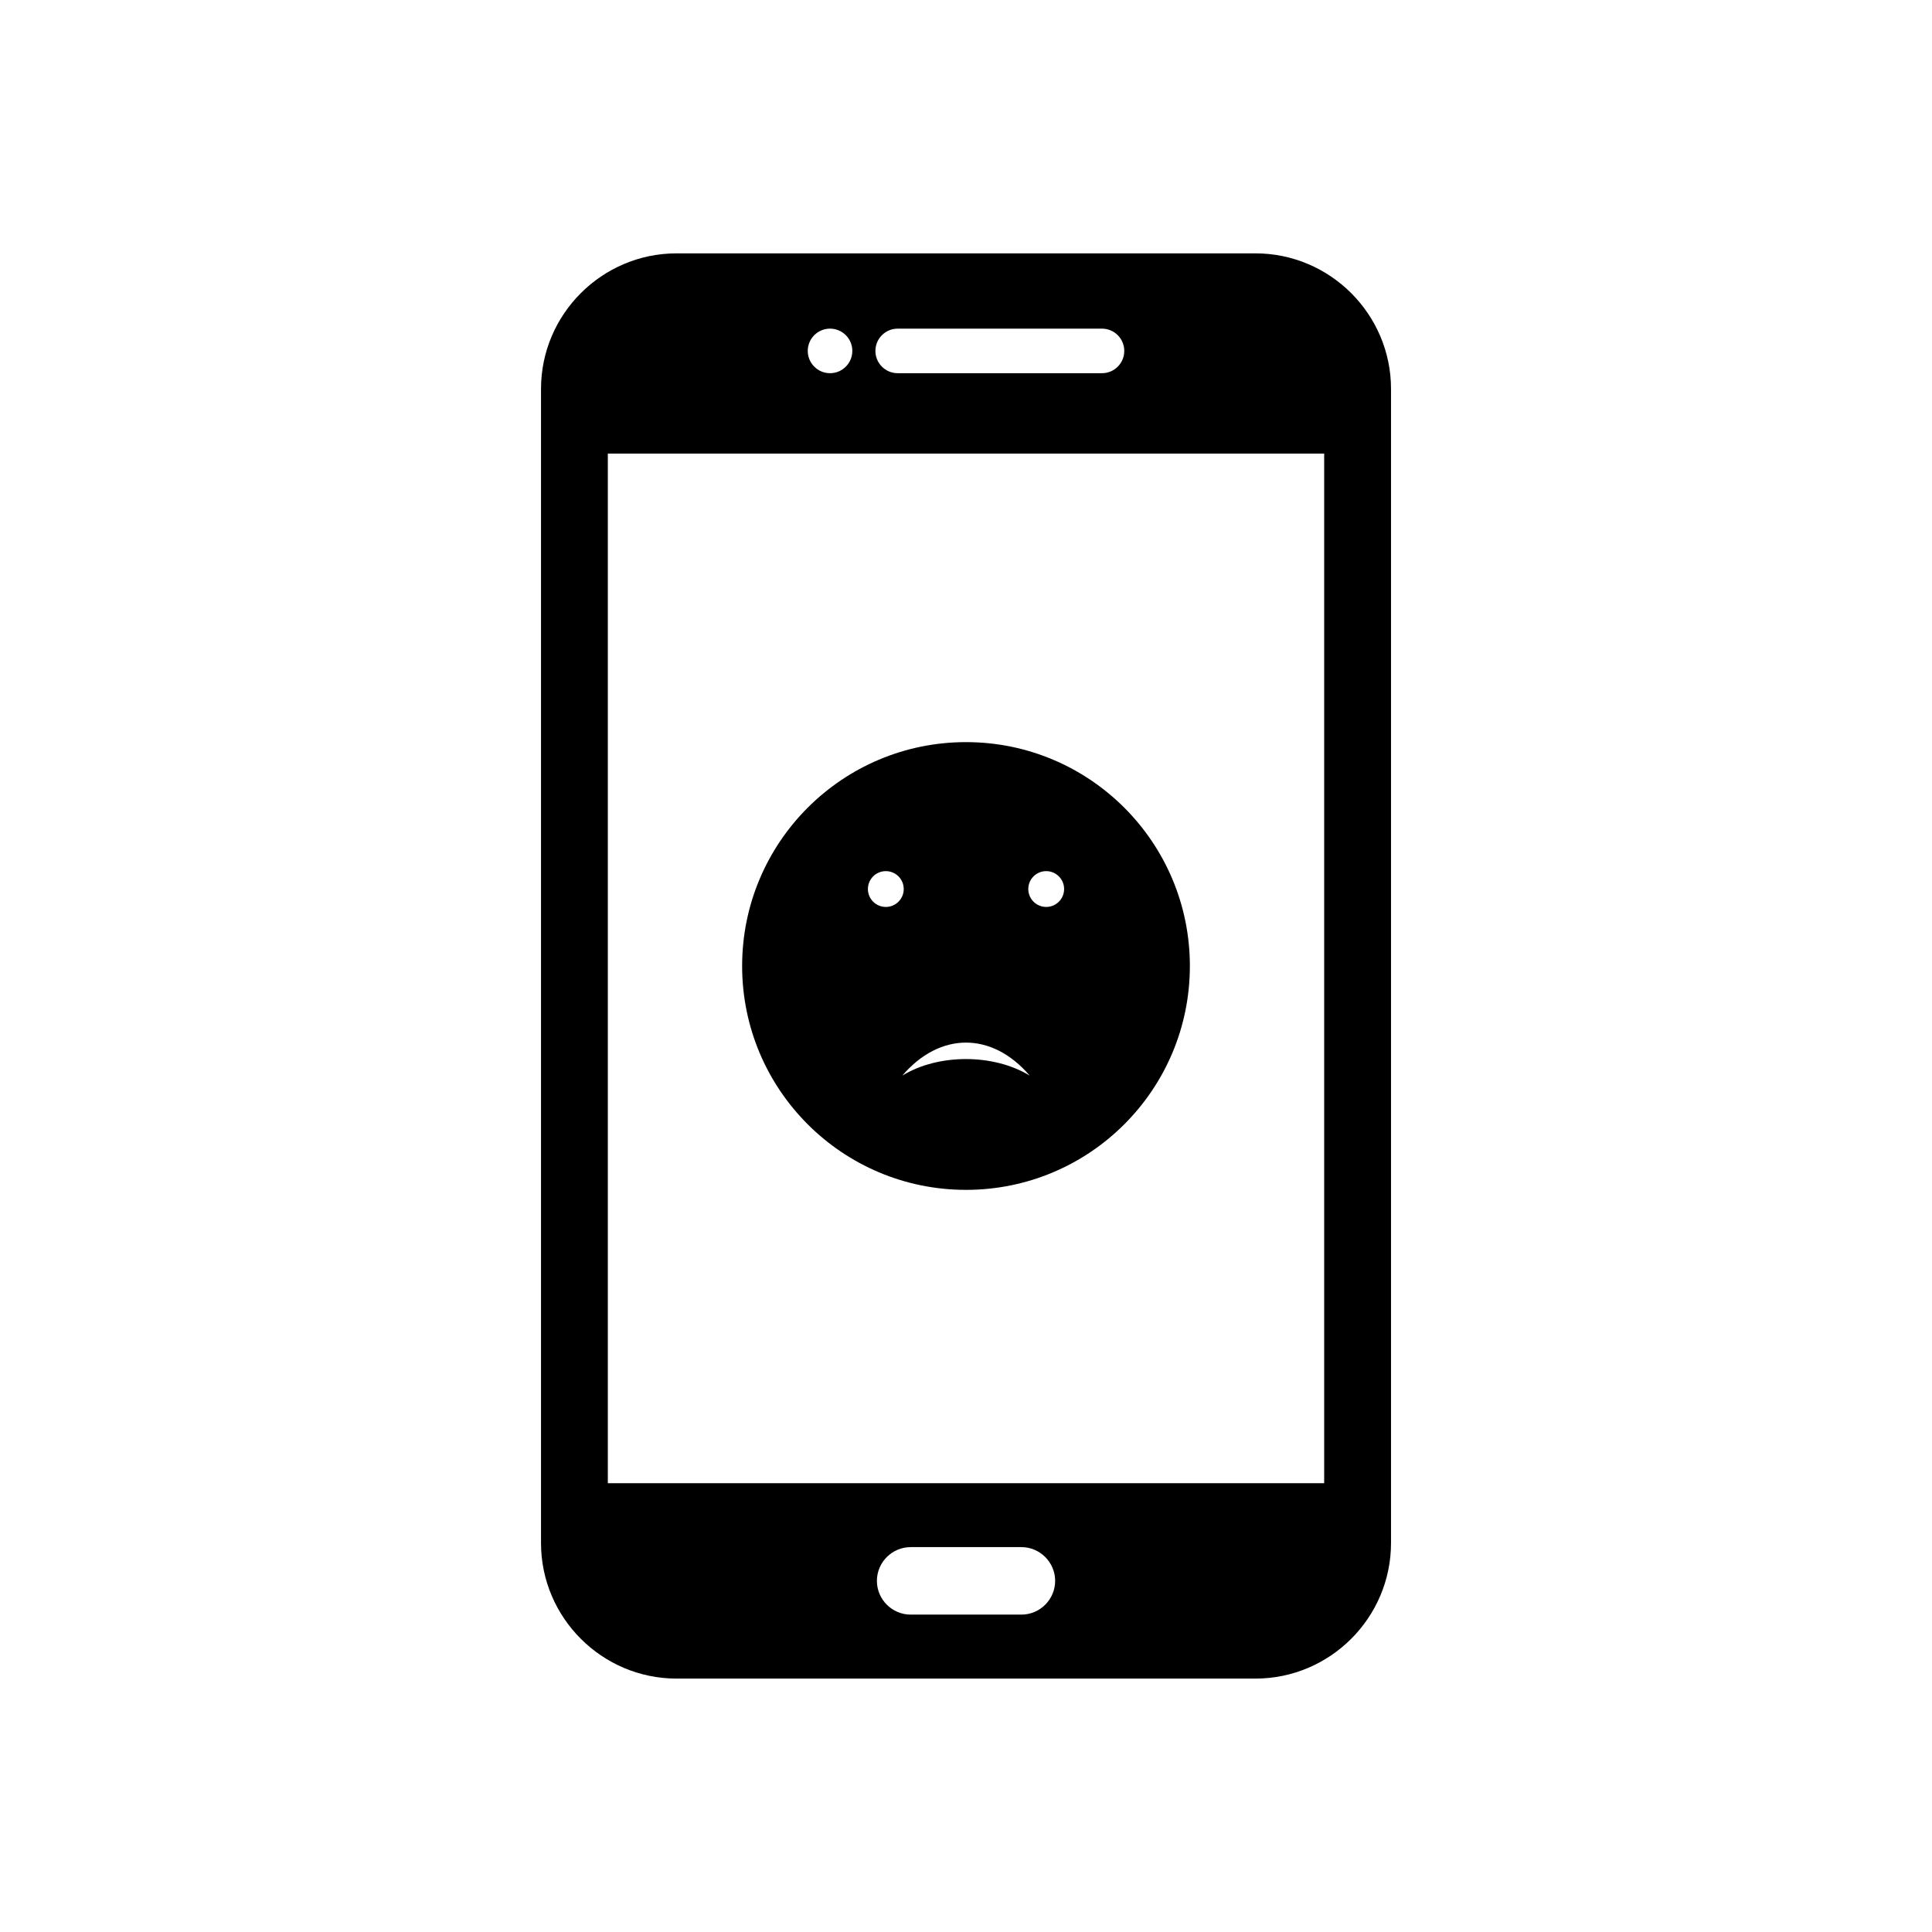
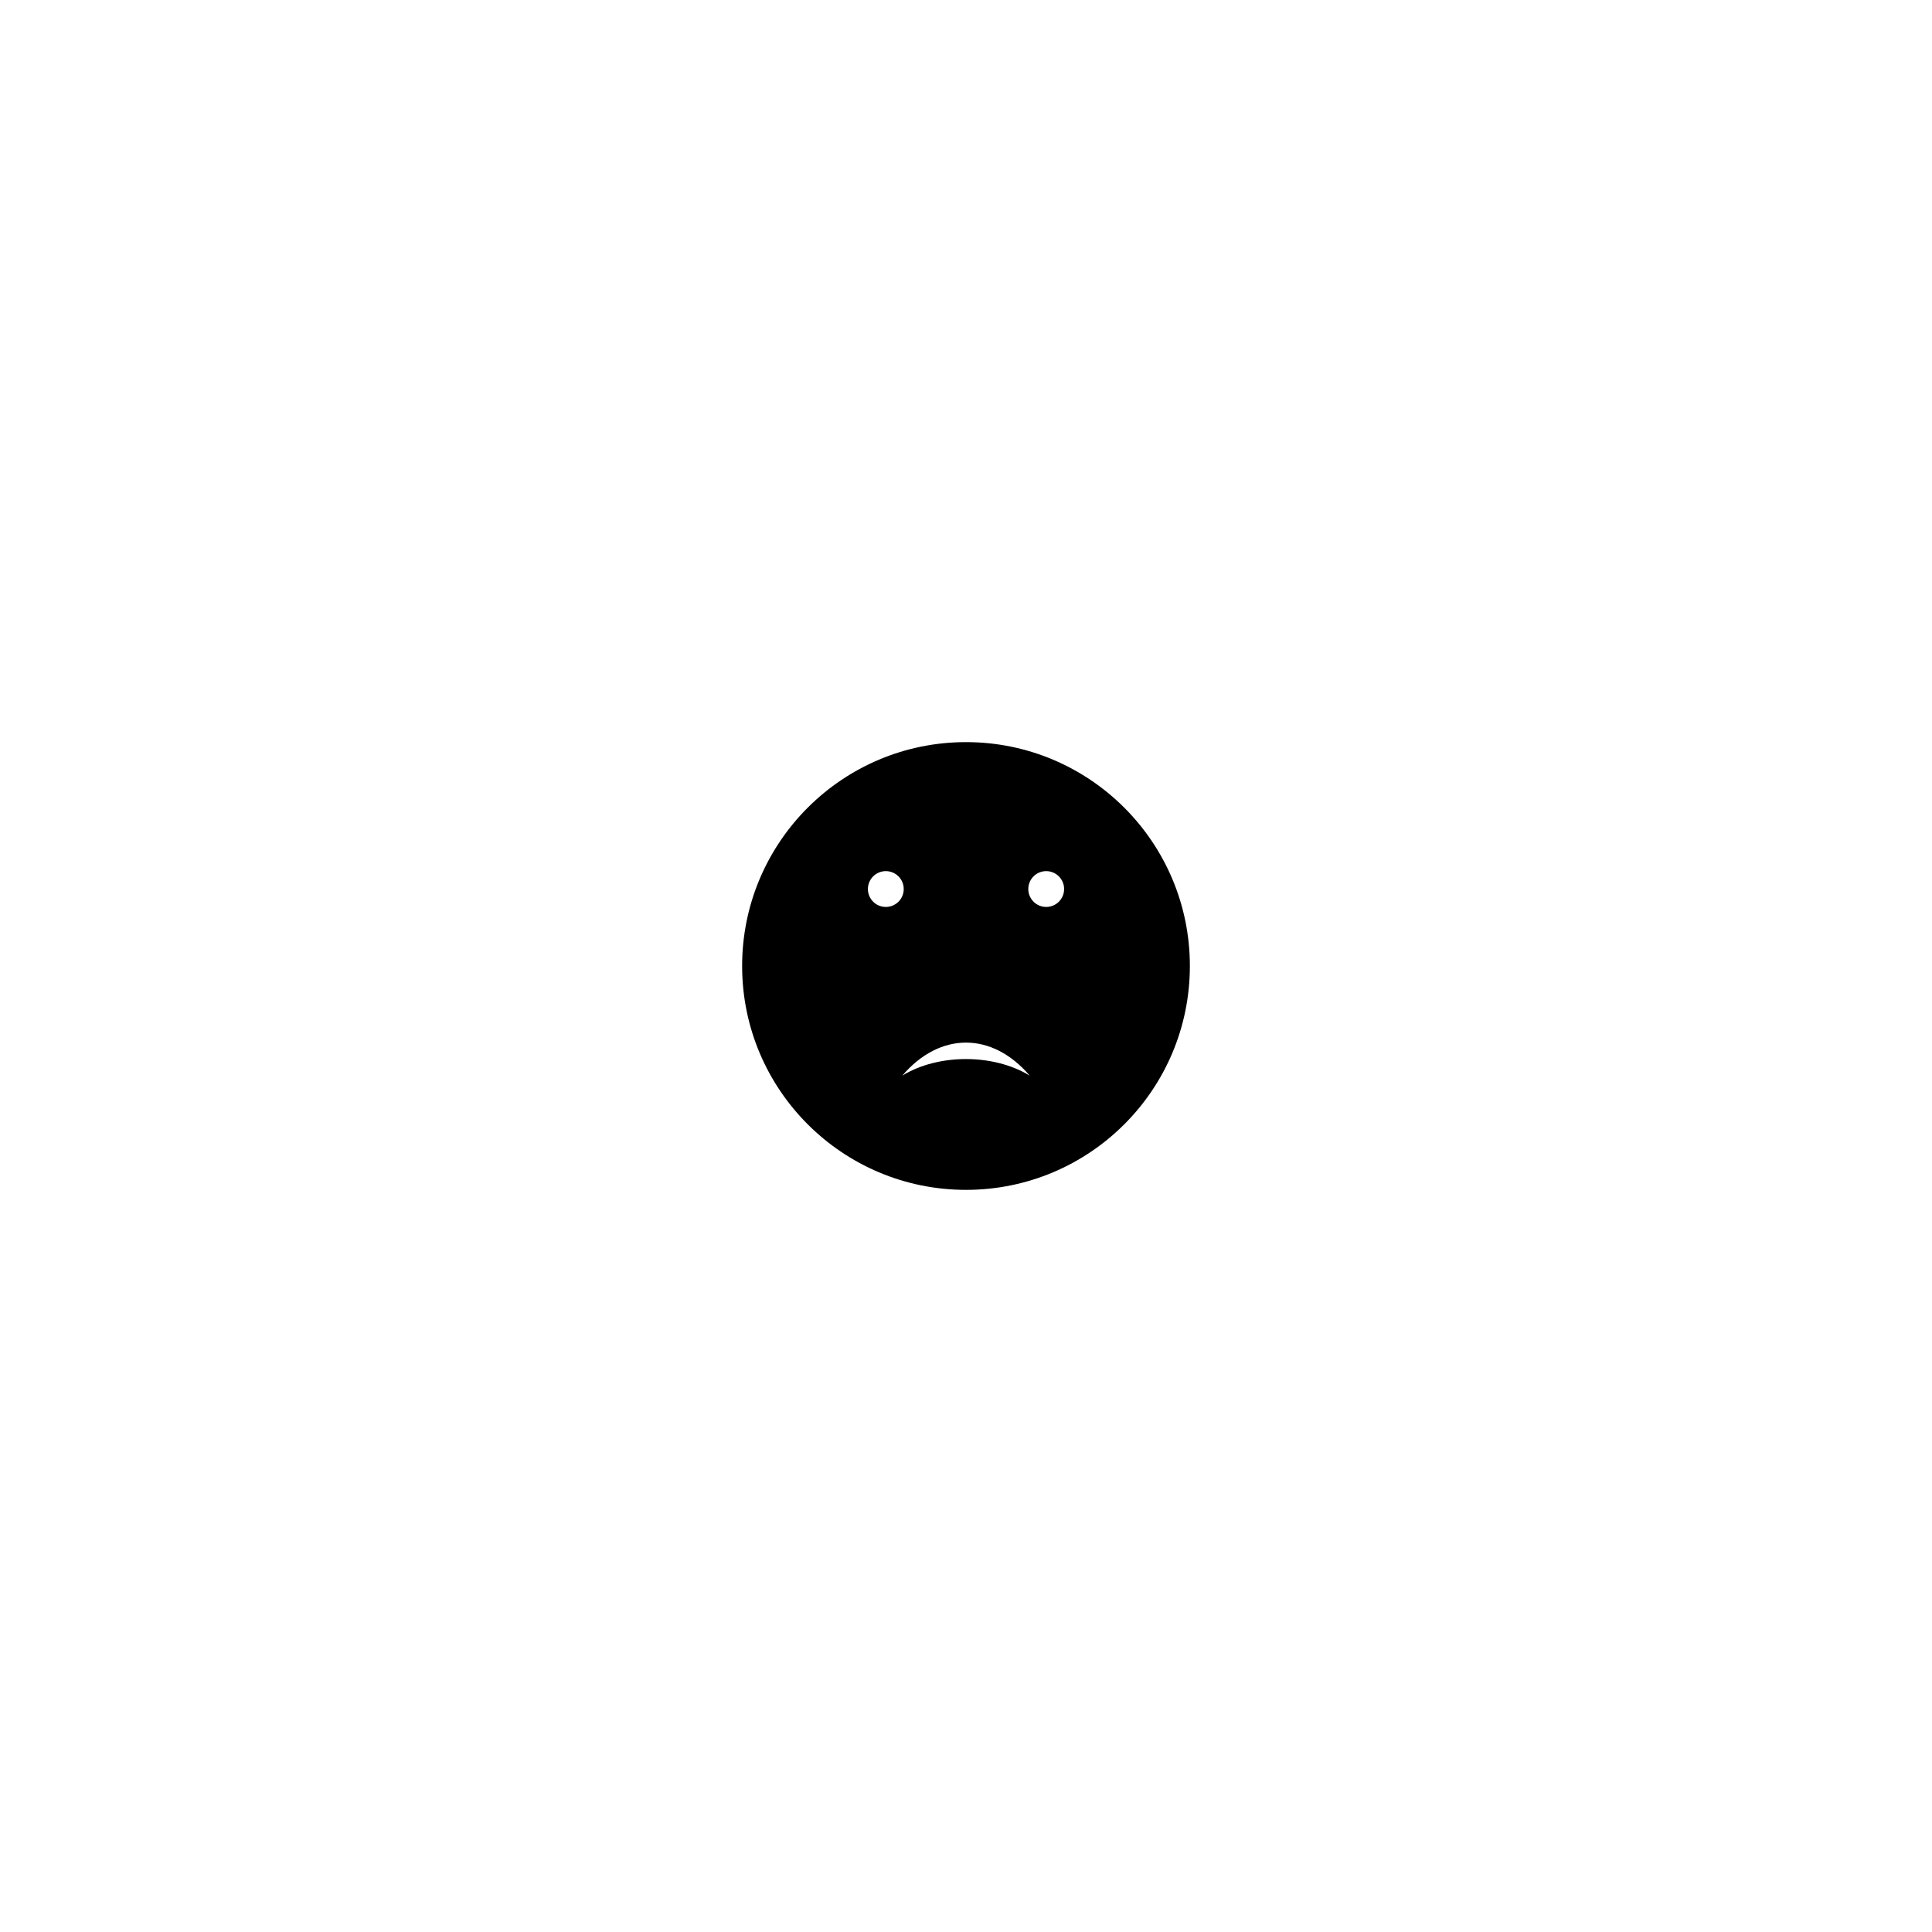
<svg xmlns="http://www.w3.org/2000/svg" fill="#000000" width="800px" height="800px" version="1.1" viewBox="144 144 512 512">
  <g fill-rule="evenodd">
    <path d="m400 340.67c32.766 0 59.328 26.562 59.328 59.328s-26.562 59.328-59.328 59.328-59.328-26.562-59.328-59.328 26.562-59.328 59.328-59.328zm16.875 88.375c-9.551-5.828-24.199-5.863-33.75 0 9.957-11.66 23.793-11.66 33.75 0zm-38.125-54.188c2.621 0 4.746 2.125 4.746 4.746 0 2.621-2.125 4.746-4.746 4.746s-4.746-2.125-4.746-4.746c0-2.621 2.125-4.746 4.746-4.746zm42.504 0c2.621 0 4.746 2.125 4.746 4.746 0 2.621-2.125 4.746-4.746 4.746s-4.746-2.125-4.746-4.746c0-2.621 2.125-4.746 4.746-4.746z" />
-     <path d="m305.08 264.21h189.84v272.85h-189.84zm130.96-21.309c3.262 0 5.902-2.644 5.902-5.902 0-3.262-2.644-5.902-5.902-5.902h-54.145c-3.262 0-5.902 2.644-5.902 5.902 0 3.262 2.644 5.902 5.902 5.902zm-72.07-11.809c3.262 0 5.902 2.644 5.902 5.902 0 3.262-2.644 5.906-5.902 5.906-3.262 0-5.906-2.644-5.906-5.906s2.644-5.902 5.906-5.902zm21.363 322.91h29.348c4.918 0 8.945 4.023 8.945 8.941s-4.023 8.945-8.945 8.945h-29.348c-4.918 0-8.945-4.023-8.945-8.945 0-4.918 4.023-8.941 8.945-8.941zm91.379-342.86h-153.41c-9.891 0-18.875 4.039-25.383 10.547-6.508 6.508-10.547 15.492-10.547 25.383v305.84c0 9.891 4.039 18.875 10.547 25.383 6.508 6.508 15.492 10.547 25.379 10.547h153.41c9.891 0 18.875-4.039 25.379-10.547 6.508-6.508 10.547-15.492 10.547-25.383v-305.84c0-9.891-4.039-18.875-10.547-25.383-6.508-6.508-15.492-10.547-25.383-10.547z" />
  </g>
</svg>